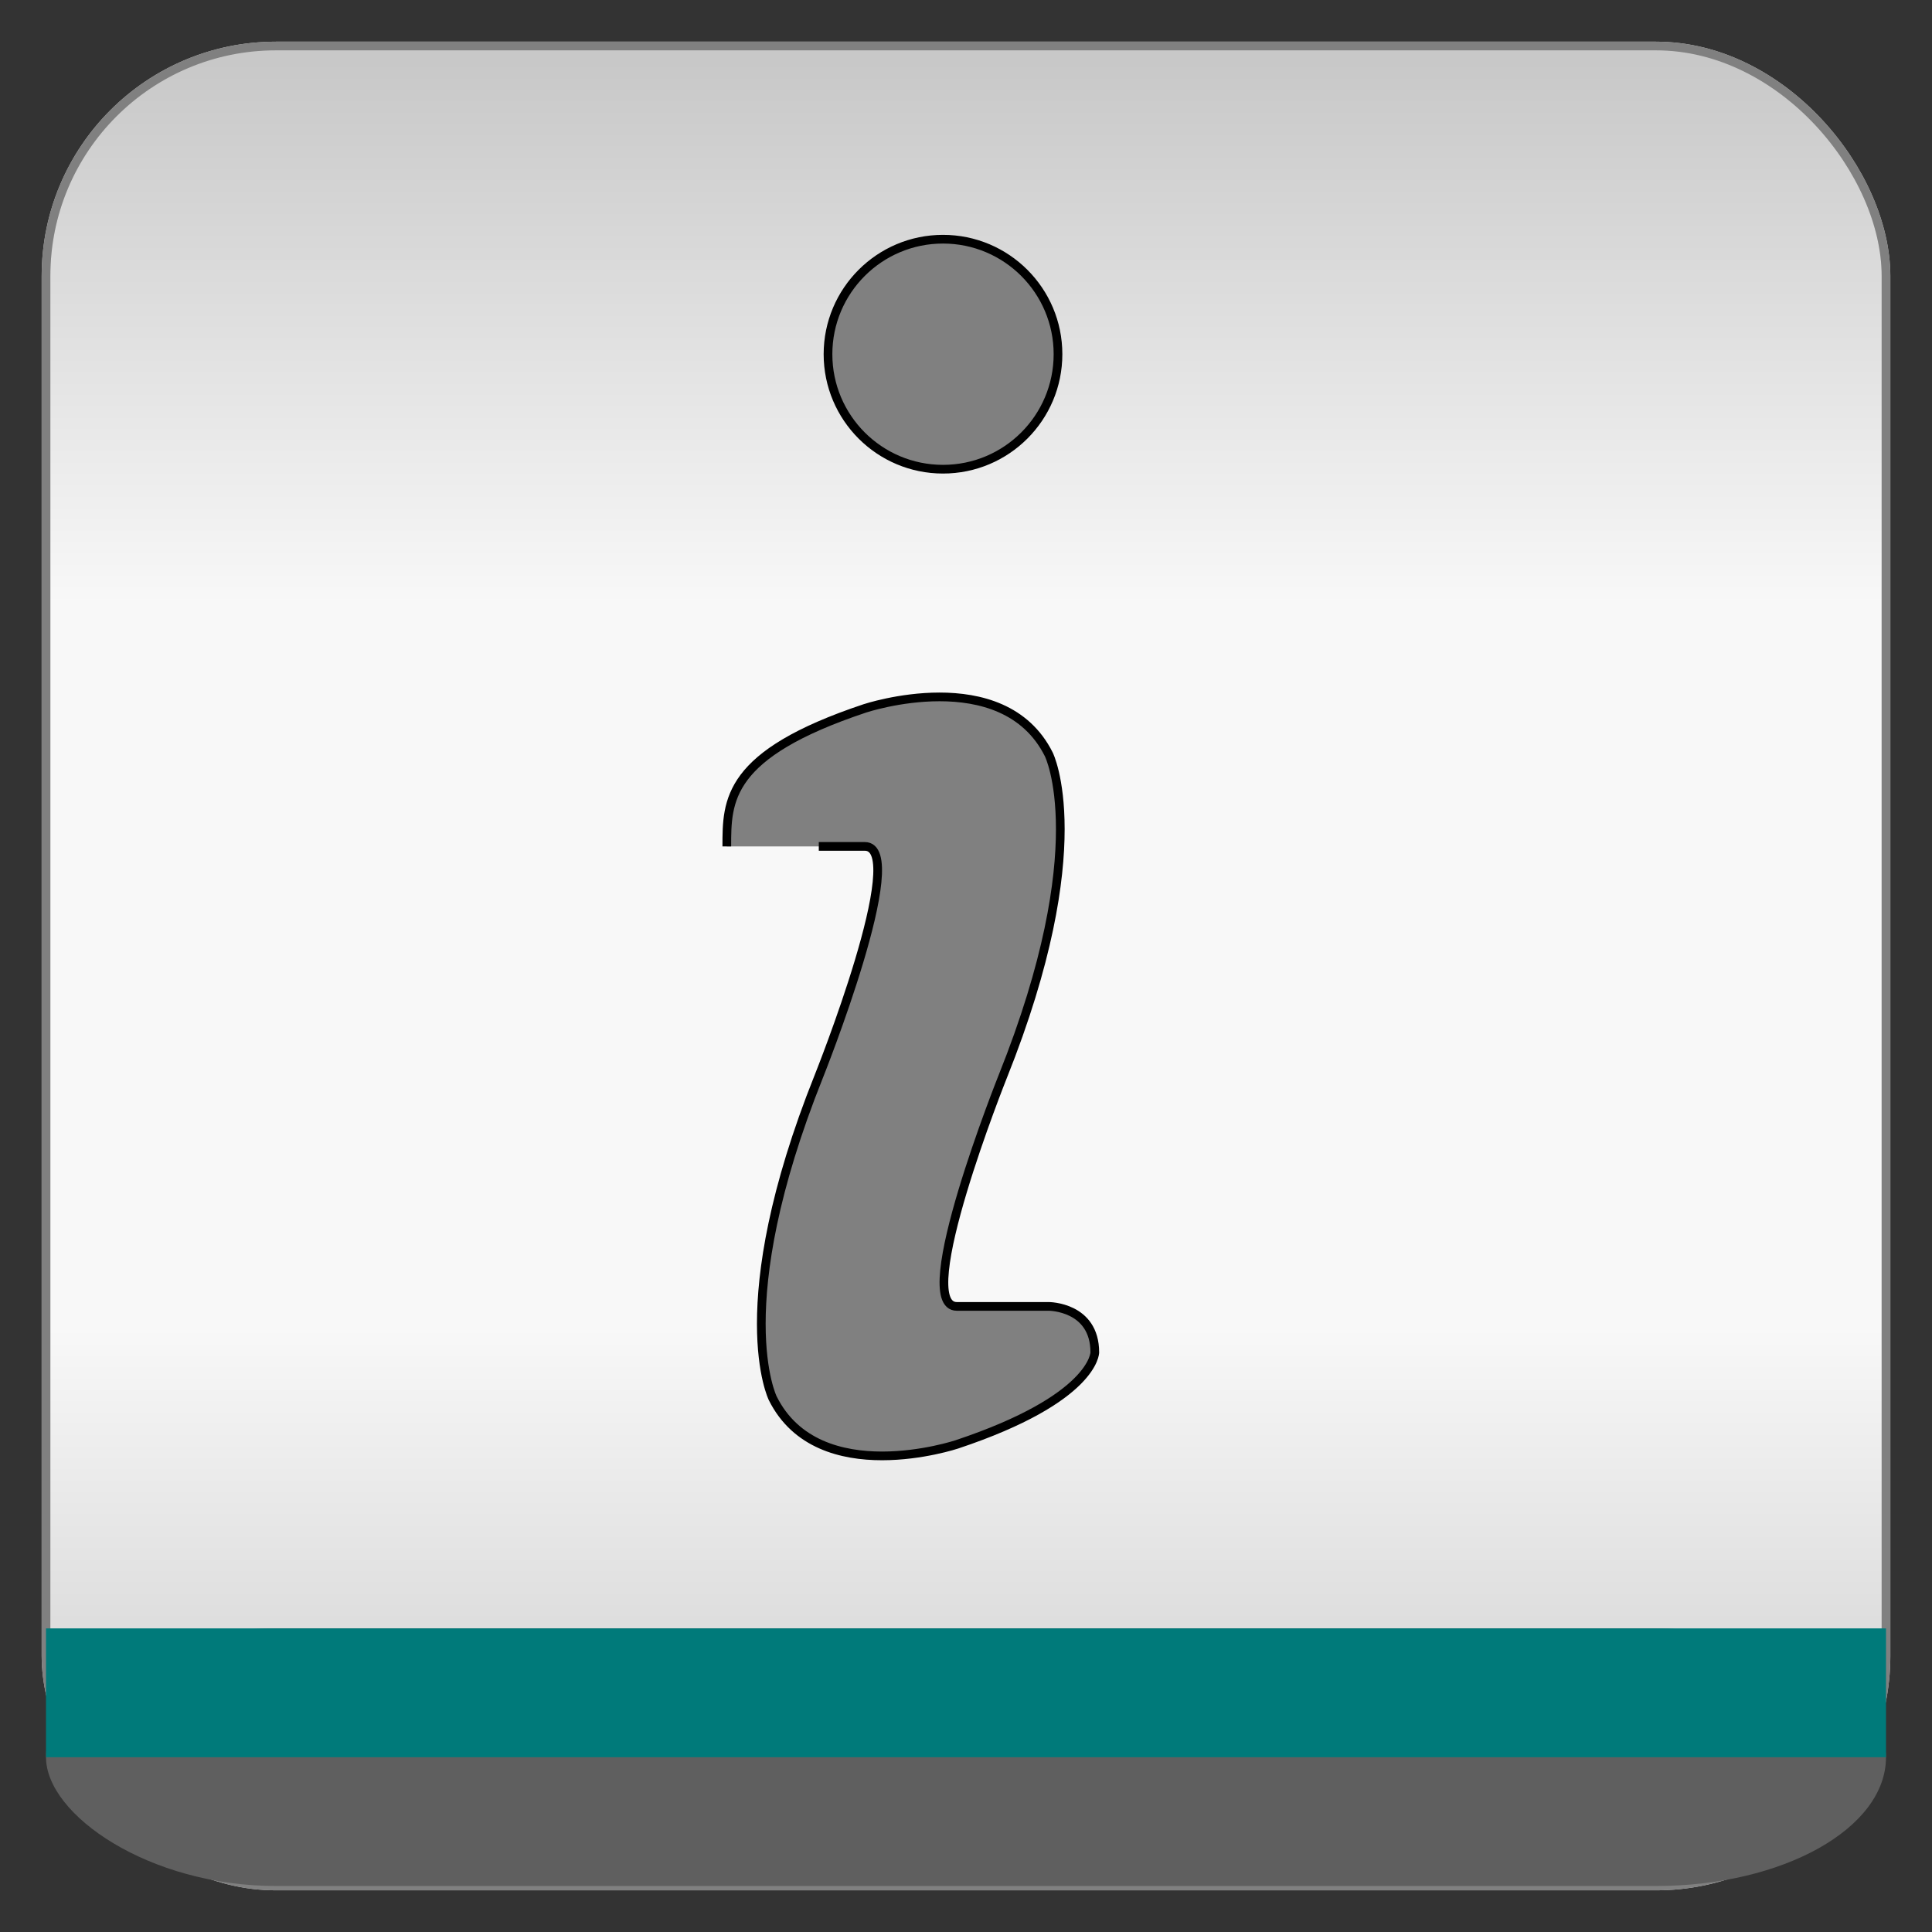
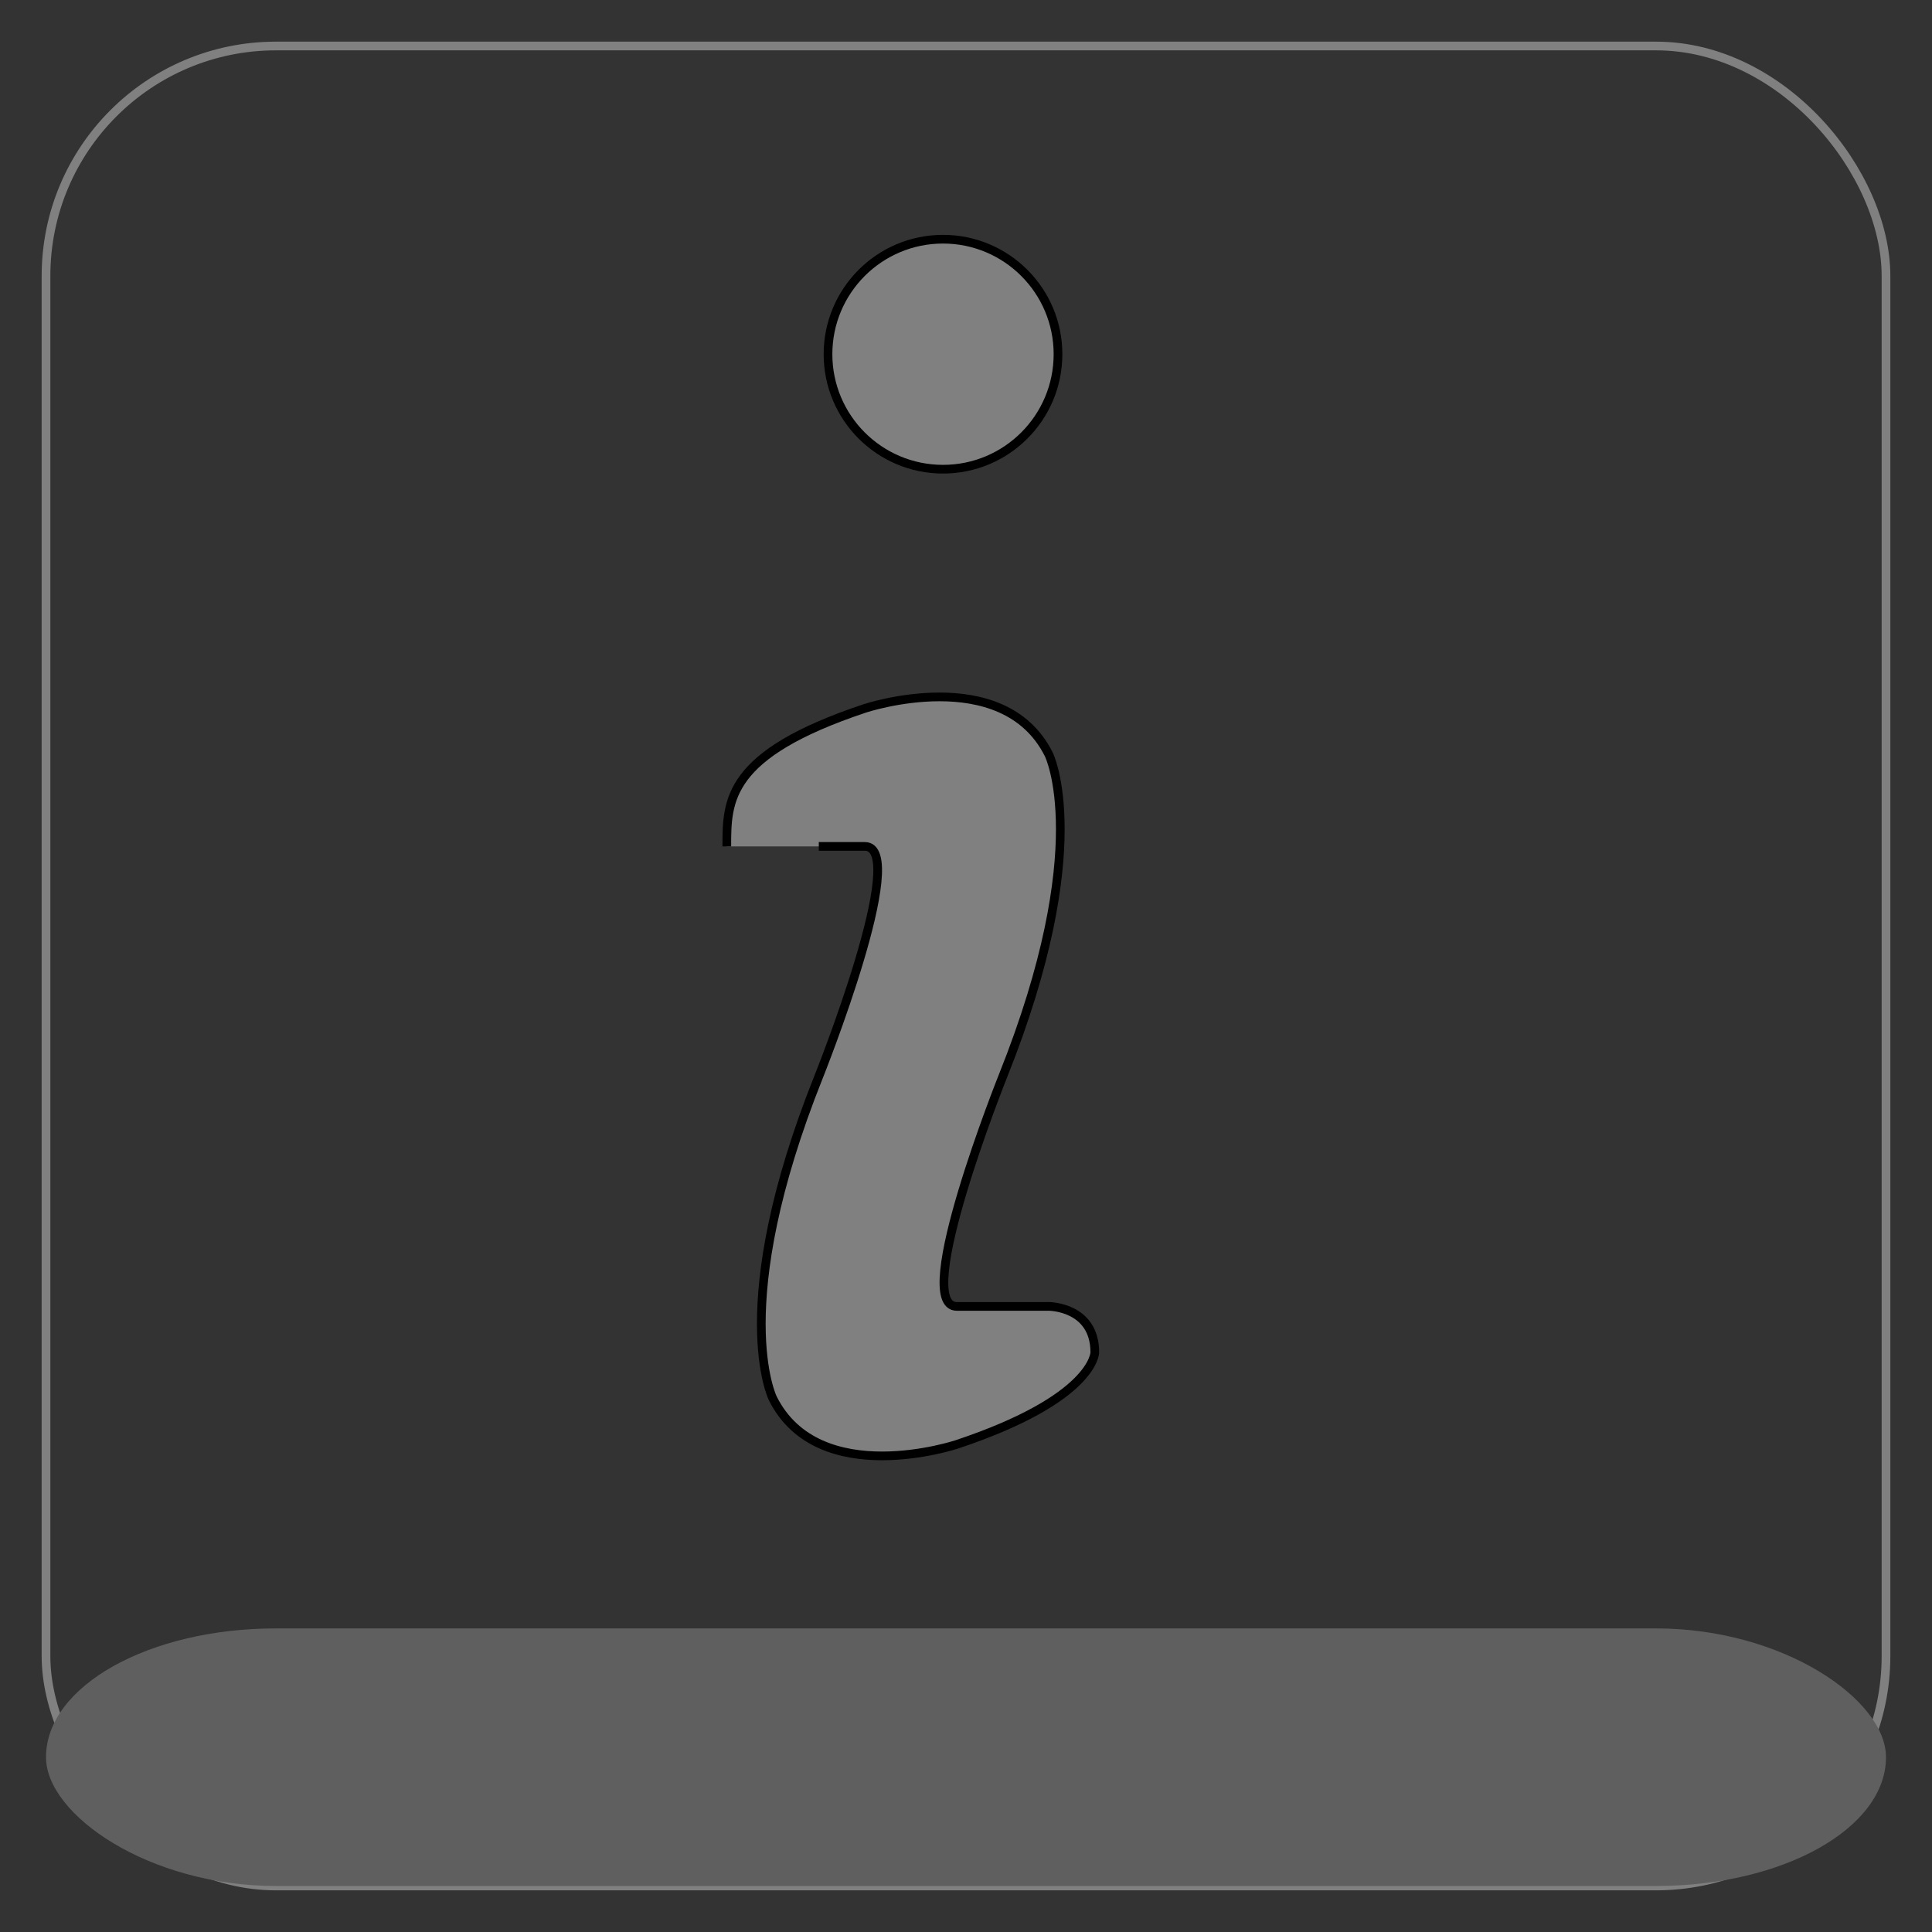
<svg xmlns="http://www.w3.org/2000/svg" baseProfile="full" height="210.0" version="1.1" viewBox="0 0 210.0 210.0" width="210.0">
  <rect x="0" y="0" width="210.0" height="210.0" fill="#333333" stroke="none" />
  <defs />
-   <rect fill="url(#0)" height="200.0" rx="25.0" ry="25.0" stroke="rgb(200,200,200)" stroke-width="0.25mm" width="200.0" x="5.0" y="5.0" />
  <defs>
    <linearGradient id="0" x1="0%" x2="0%" y1="0%" y2="100%">
      <stop offset="0" stop-color="rgb(200, 200, 200)" stop-opacity="1" />
      <stop offset="0.3" stop-color="rgb(248, 248, 248)" stop-opacity="1" />
      <stop offset="0.7" stop-color="rgb(248, 248, 248)" stop-opacity="1" />
      <stop offset="1" stop-color="rgb(200, 200, 200)" stop-opacity="1" />
    </linearGradient>
  </defs>
  <rect fill="none" fill-opacity="0" height="200.0" rx="25.0" ry="25.0" stroke="rgb(128,128,128)" stroke-width="0.25mm" width="200.0" x="5.0" y="5.0" />
  <defs />
  <rect fill="rgb(95,95,95)" fill-opacity="1" height="28.0" rx="25.0" ry="25.0" width="200.0" x="5.0" y="177.0" />
  <defs />
-   <rect fill="rgb(0,122,122)" fill-opacity="1" height="14.0" rx="0.0" ry="0.0" width="200.0" x="5.0" y="177.0" />
  <defs />
  <ellipse cx="102.5" cy="38.5" fill="rgb(128,128,128)" fill-opacity="1" rx="12.5" ry="12.5" stroke="rgb(0,0,0)" stroke-width="0.25mm" />
  <defs />
  <path d="M 79.0 92.0 C 79.0 87.0 79.0 82.0 94.0 77.0 94.0 77.0 109.0 72.0 114.0 82.0 114.0 82.0 119.0 92.0 109.0 117.0 109.0 117.0 99.0 142.0 104.0 142.0 104.0 142.0 109.0 142.0 114.0 142.0 114.0 142.0 119.0 142.0 119.0 147.0 119.0 147.0 119.0 152.0 104.0 157.0 104.0 157.0 89.0 162.0 84.0 152.0 84.0 152.0 79.0 142.0 89.0 117.0 89.0 117.0 99.0 92.0 94.0 92.0 94.0 92.0 89.0 92.0 89.0 92.0" fill="rgb(128,128,128)" fill-opacity="1" stroke="rgb(0,0,0)" stroke-width="0.25mm" />
  <defs />
</svg>